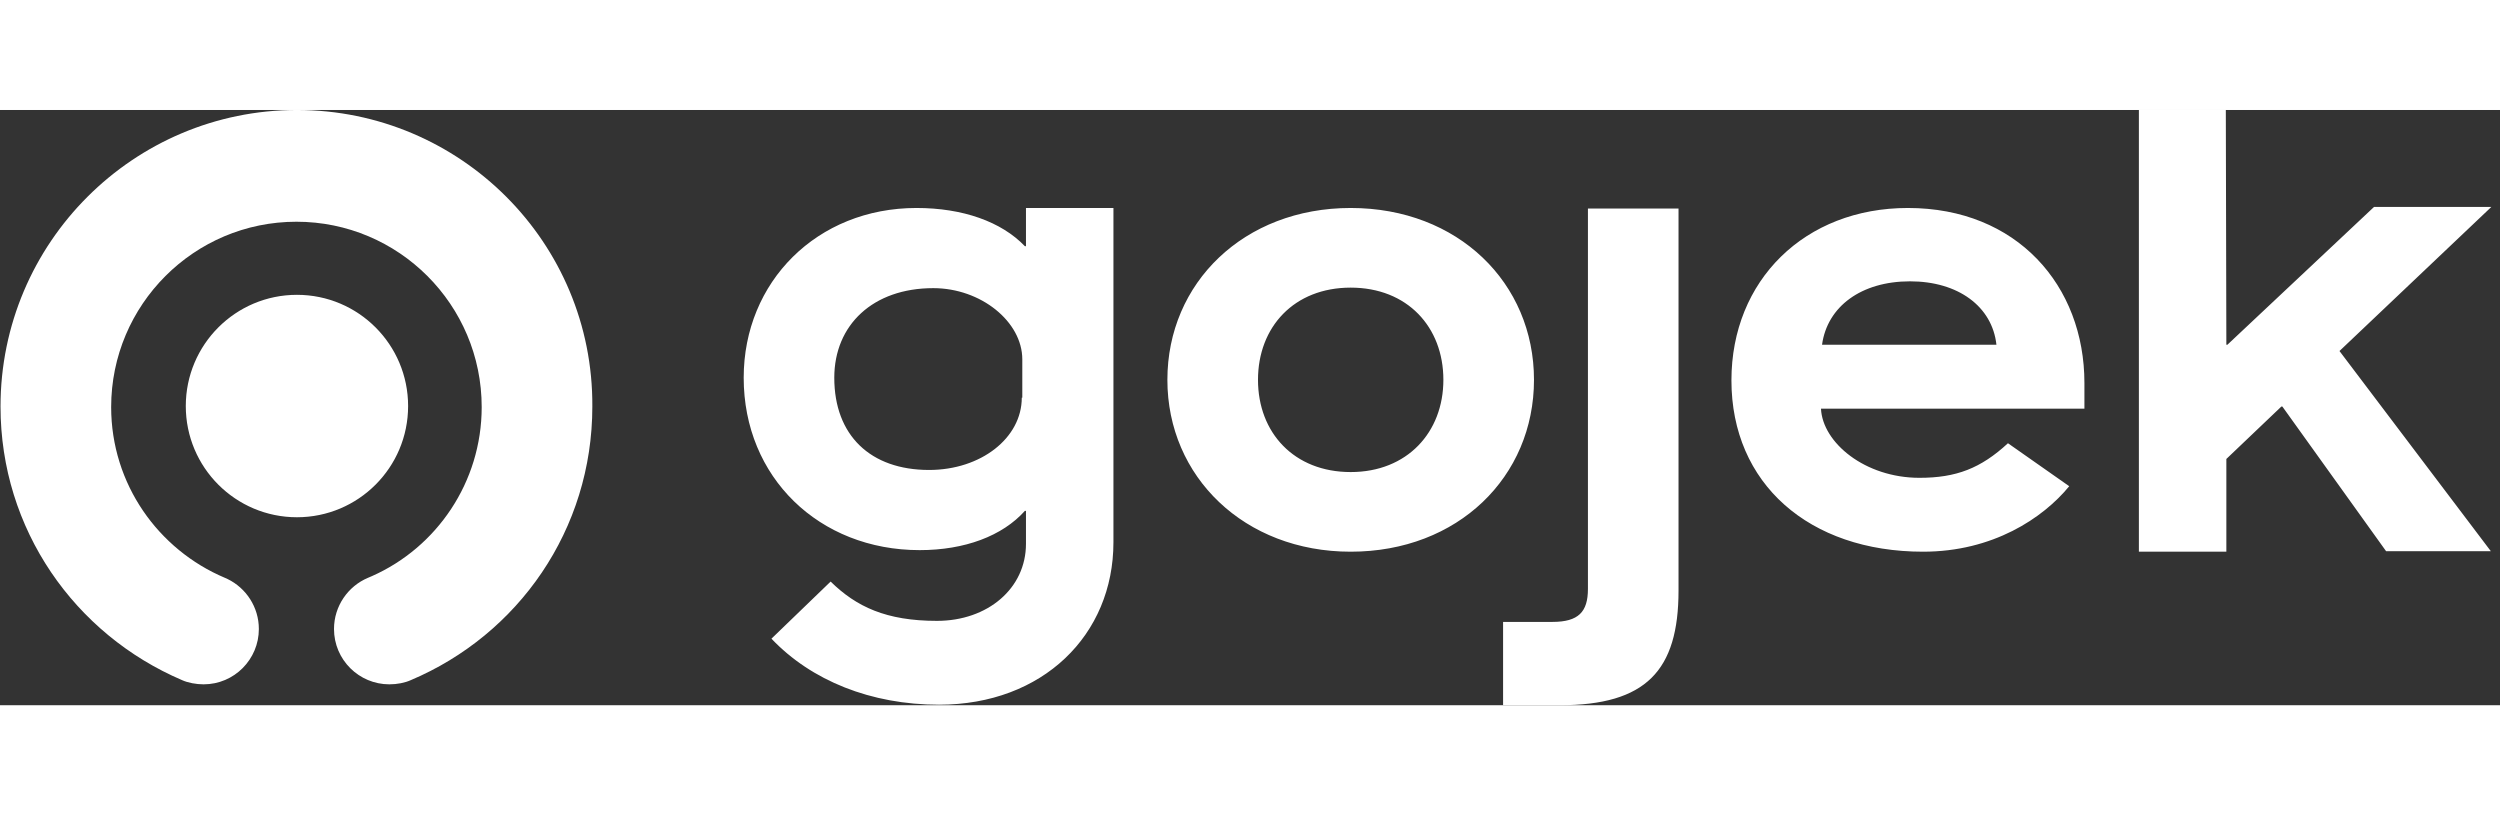
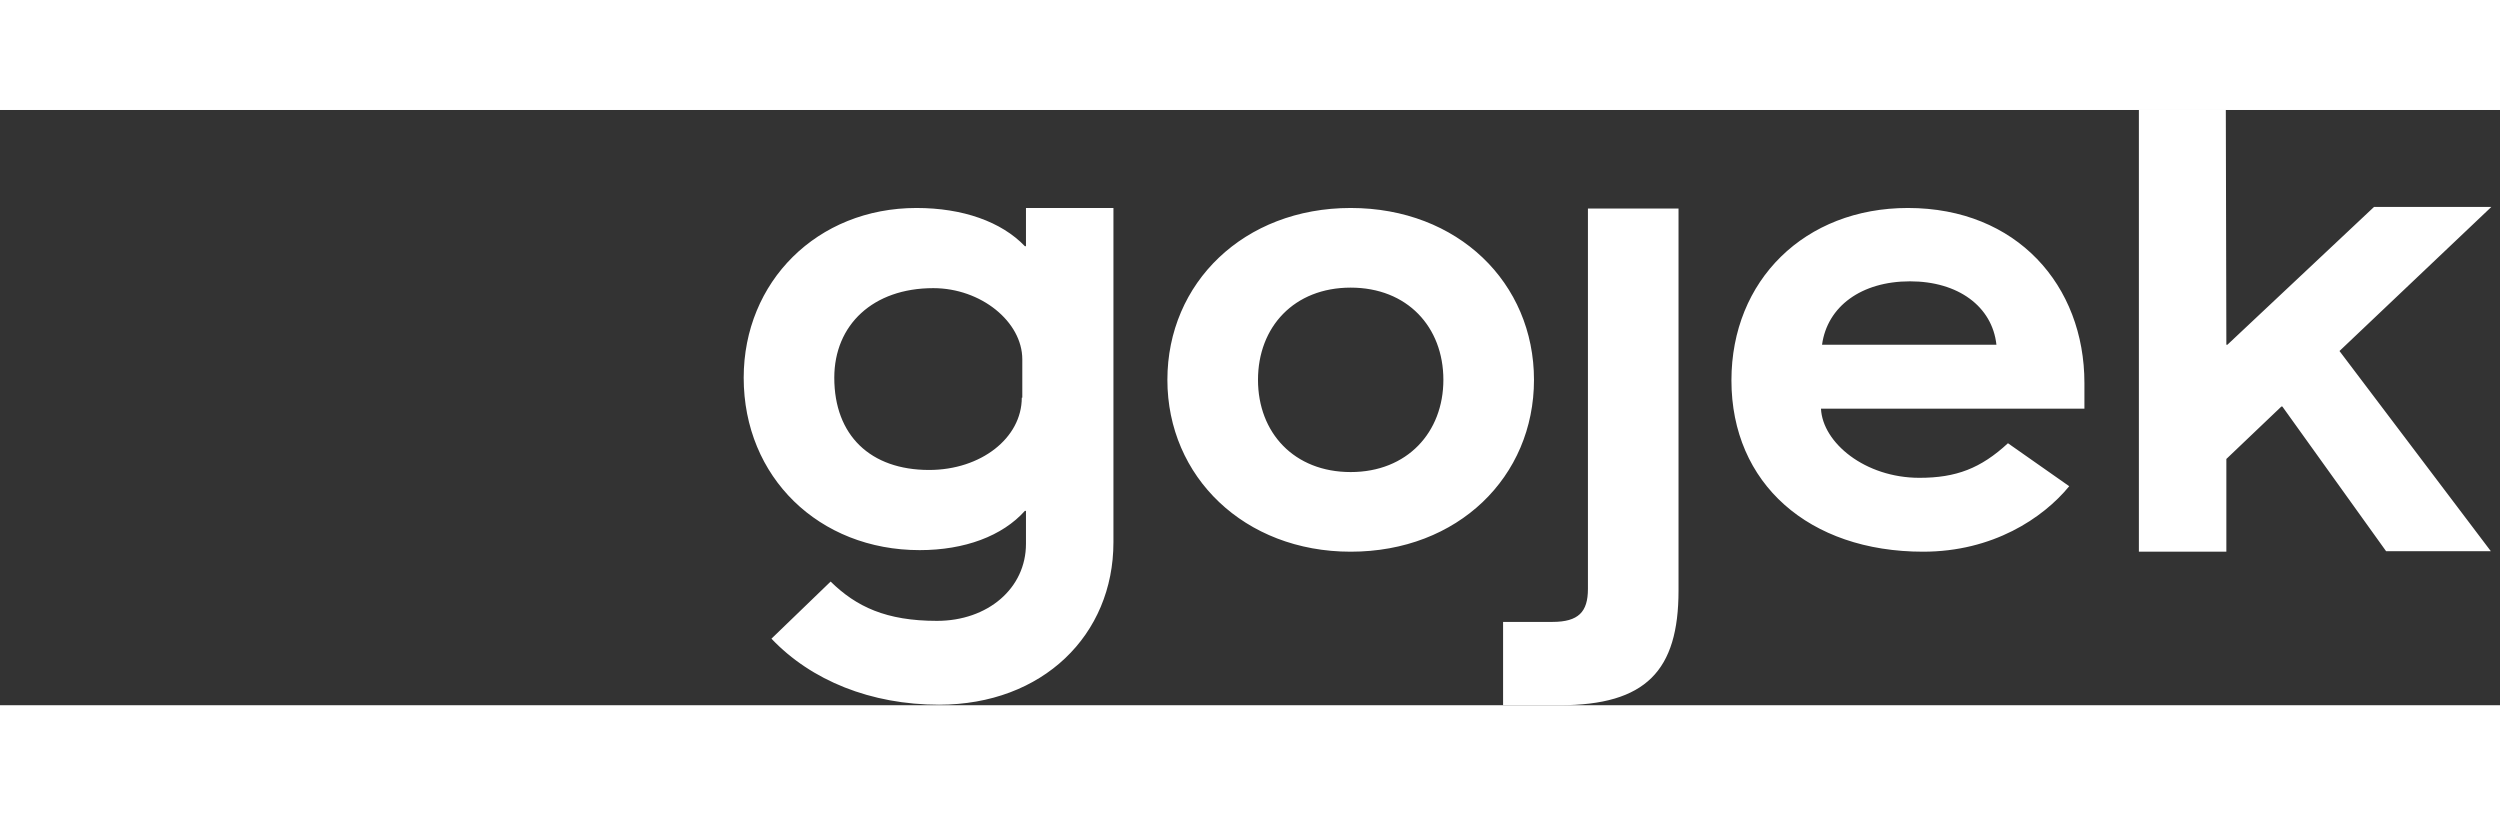
<svg xmlns="http://www.w3.org/2000/svg" class="" width="92" height="30" viewBox="0 0 168 40" version="1.1">
  <rect x="0" y="0" width="168" height="40" fill="#333333" stroke="none" />
  <title>D2E90398-86ED-476F-BDF3-817CBFB99ABB@1.00x</title>
  <g id="Home" stroke="none" stroke-width="1" fill="none" fill-rule="evenodd">
    <g id="home-/-desktop" transform="translate(-164, -9903)" fill="none">
      <g id="block-/-footer--/-desktop" transform="translate(0, 9743)" fill="none">
        <g id="Gojek-Logo" transform="translate(164, 160)" fill="none">
-           <ellipse id="Oval" cx="19.99" cy="20" rx="19.99" ry="20" fill="none" />
          <g class="c-header__logo-solv transition-colors duration-100 ease-out fill-current" id="Group" fill="#FFFFFF">
-             <path d="M19.955,7.10542736e-15 C30.932,7.10542736e-15 39.875,8.912 39.805,19.93 C39.805,28.211 34.825,35.263 27.601,38.316 C27.215,38.491 26.689,38.596 26.163,38.596 C24.129,38.596 22.445,36.947 22.445,34.877 C22.445,33.333 23.392,32 24.725,31.439 L24.725,31.439 L25.004,31.319 C29.344,29.393 32.37,25.015 32.37,19.965 C32.37,13.088 26.794,7.509 19.92,7.509 C13.046,7.509 7.47,13.088 7.47,19.965 C7.47,25.123 10.626,29.544 15.115,31.439 L15.115,31.439 L15.295,31.52 C16.532,32.122 17.395,33.404 17.395,34.877 C17.395,36.912 15.747,38.596 13.678,38.596 C13.187,38.596 12.625,38.491 12.24,38.316 C5.015,35.228 0.035,28.175 0.035,19.93 C0.035,8.912 8.978,7.10542736e-15 19.955,7.10542736e-15 Z M19.955,12.421 C24.081,12.421 27.425,15.767 27.425,19.895 C27.425,24.022 24.081,27.368 19.955,27.368 C15.83,27.368 12.485,24.022 12.485,19.895 C12.485,15.767 15.83,12.421 19.955,12.421 Z" id="Combined-Shape" fill="#FFFFFF" />
-           </g>
+             </g>
          <ellipse id="Oval" cx="19.99" cy="20" rx="19.99" ry="20" fill="none" />
          <path class="c-header__logo-text transition-colors duration-100 ease-out fill-current" d="M112.797,6.62 L112.797,32.289 C112.797,37.676 110.615,40 104.808,40 L101.007,40 L101.007,34.401 L104.316,34.401 C106.075,34.401 106.709,33.732 106.709,32.183 L106.709,6.62 L112.797,6.62 Z M74.823,6.585 L74.823,29.049 C74.823,35.282 70.072,39.965 63.103,39.965 C58.528,39.965 54.516,38.345 51.841,35.528 L51.841,35.528 L55.818,31.69 C57.543,33.38 59.549,34.331 62.962,34.331 C66.376,34.331 68.945,32.148 68.945,29.155 L68.945,29.155 L68.945,26.937 L68.875,26.937 C67.362,28.627 64.828,29.577 61.801,29.577 C55.044,29.577 49.976,24.683 49.976,17.993 C49.976,11.549 54.903,6.585 61.59,6.585 C64.687,6.585 67.291,7.5 68.875,9.155 L68.875,9.155 L68.945,9.155 L68.945,6.585 L74.823,6.585 Z M90.766,6.585 C97.981,6.585 103.084,11.62 103.084,18.134 C103.084,24.648 97.981,29.683 90.766,29.683 C83.621,29.683 78.448,24.648 78.448,18.134 C78.448,11.62 83.586,6.585 90.766,6.585 Z M128.213,6.585 C135.533,6.585 140.073,11.796 140.073,18.345 L140.073,18.345 L140.073,20.07 L122.37,20.07 C122.476,22.359 125.327,24.718 128.987,24.718 C131.45,24.718 133.105,24.085 134.935,22.394 L134.935,22.394 L139.052,25.282 C137.293,27.43 133.914,29.683 129.233,29.683 C121.561,29.683 116.352,25.106 116.352,18.169 C116.352,11.444 121.279,6.585 128.213,6.585 Z M149.575,5.32907052e-15 L149.611,15.775 L149.681,15.775 L159.535,6.514 L167.419,6.514 L157.213,16.197 L167.384,29.648 L160.345,29.648 L153.376,19.93 L153.306,19.93 L149.611,23.451 L149.611,29.683 L143.733,29.683 L143.733,5.32907052e-15 L149.575,5.32907052e-15 Z M90.766,11.937 C86.965,11.937 84.537,14.577 84.537,18.134 C84.537,21.69 86.965,24.331 90.766,24.331 C94.567,24.331 96.995,21.655 96.995,18.134 C96.995,14.577 94.567,11.937 90.766,11.937 Z M62.716,11.972 C58.669,11.972 56.064,14.437 56.064,17.993 C56.064,21.866 58.493,24.19 62.435,24.19 C65.919,24.19 68.664,22.042 68.664,19.331 L68.664,19.331 L68.699,19.331 L68.699,16.761 C68.699,14.225 65.919,11.972 62.716,11.972 Z M128.353,11.514 C125.08,11.514 122.793,13.204 122.441,15.775 L122.441,15.775 L134.16,15.775 C133.879,13.204 131.591,11.514 128.353,11.514 Z" id="Combined-Shape" fill="#FFFFFF" />
        </g>
      </g>
    </g>
  </g>
</svg>